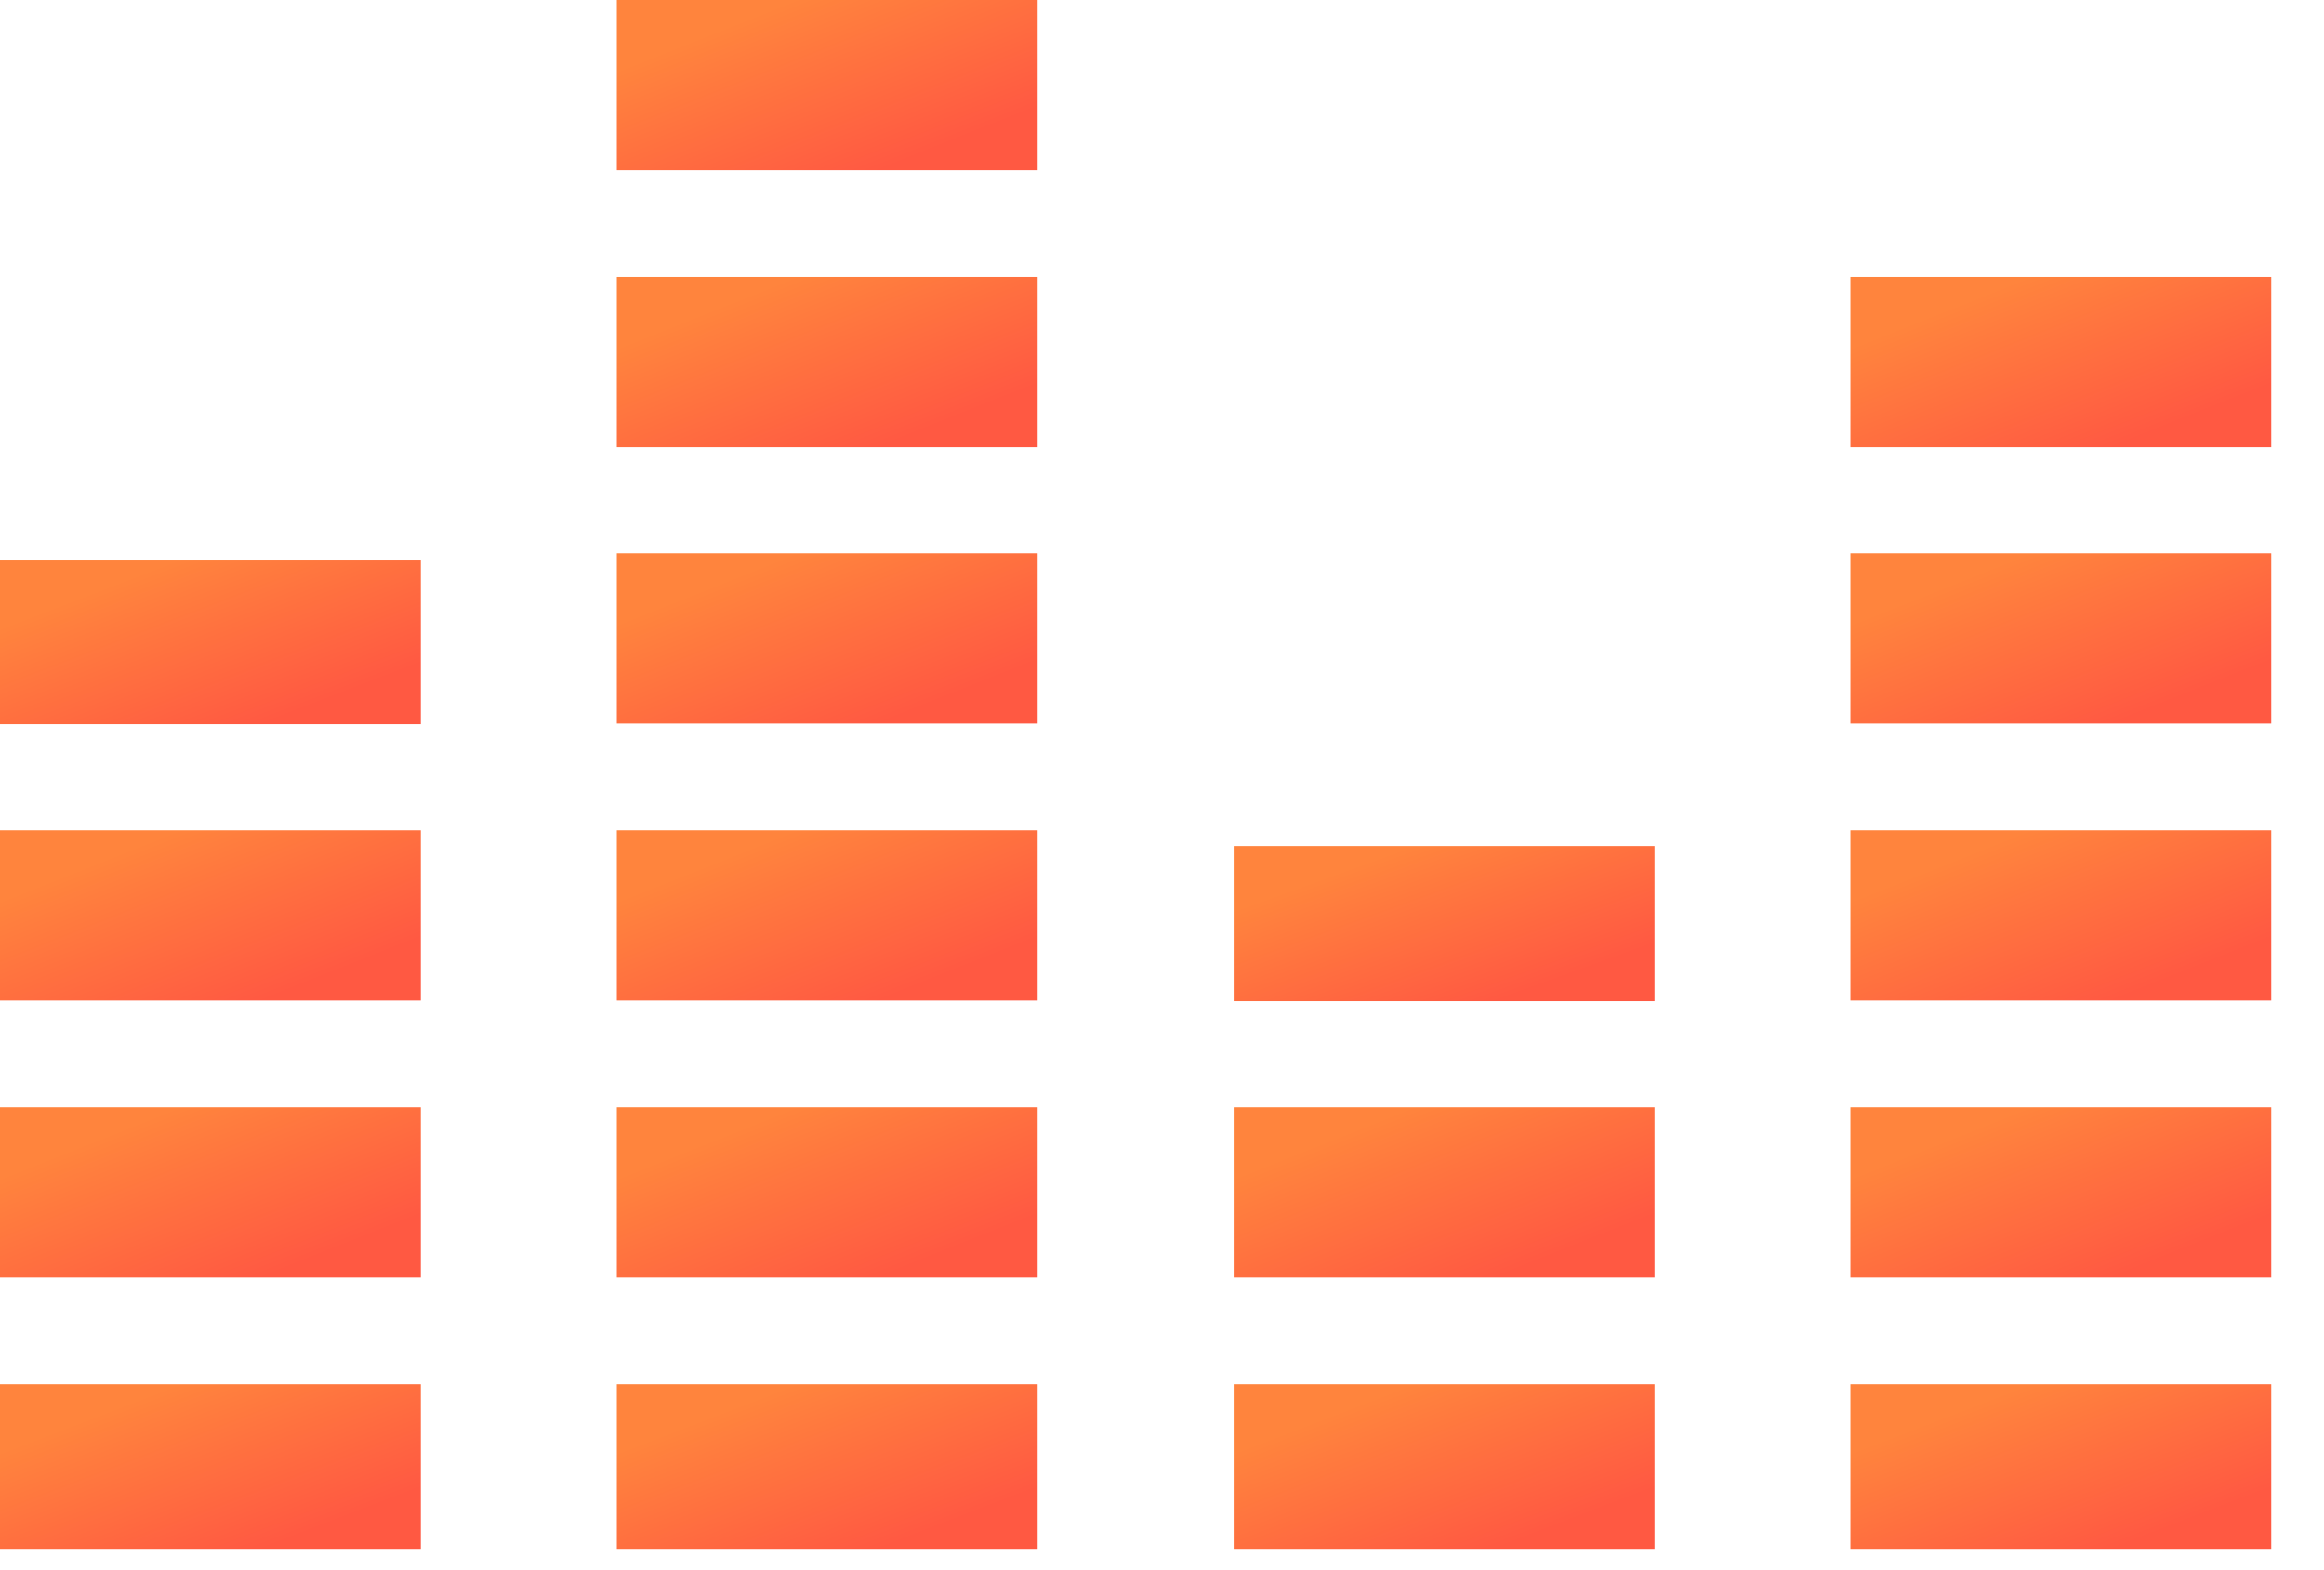
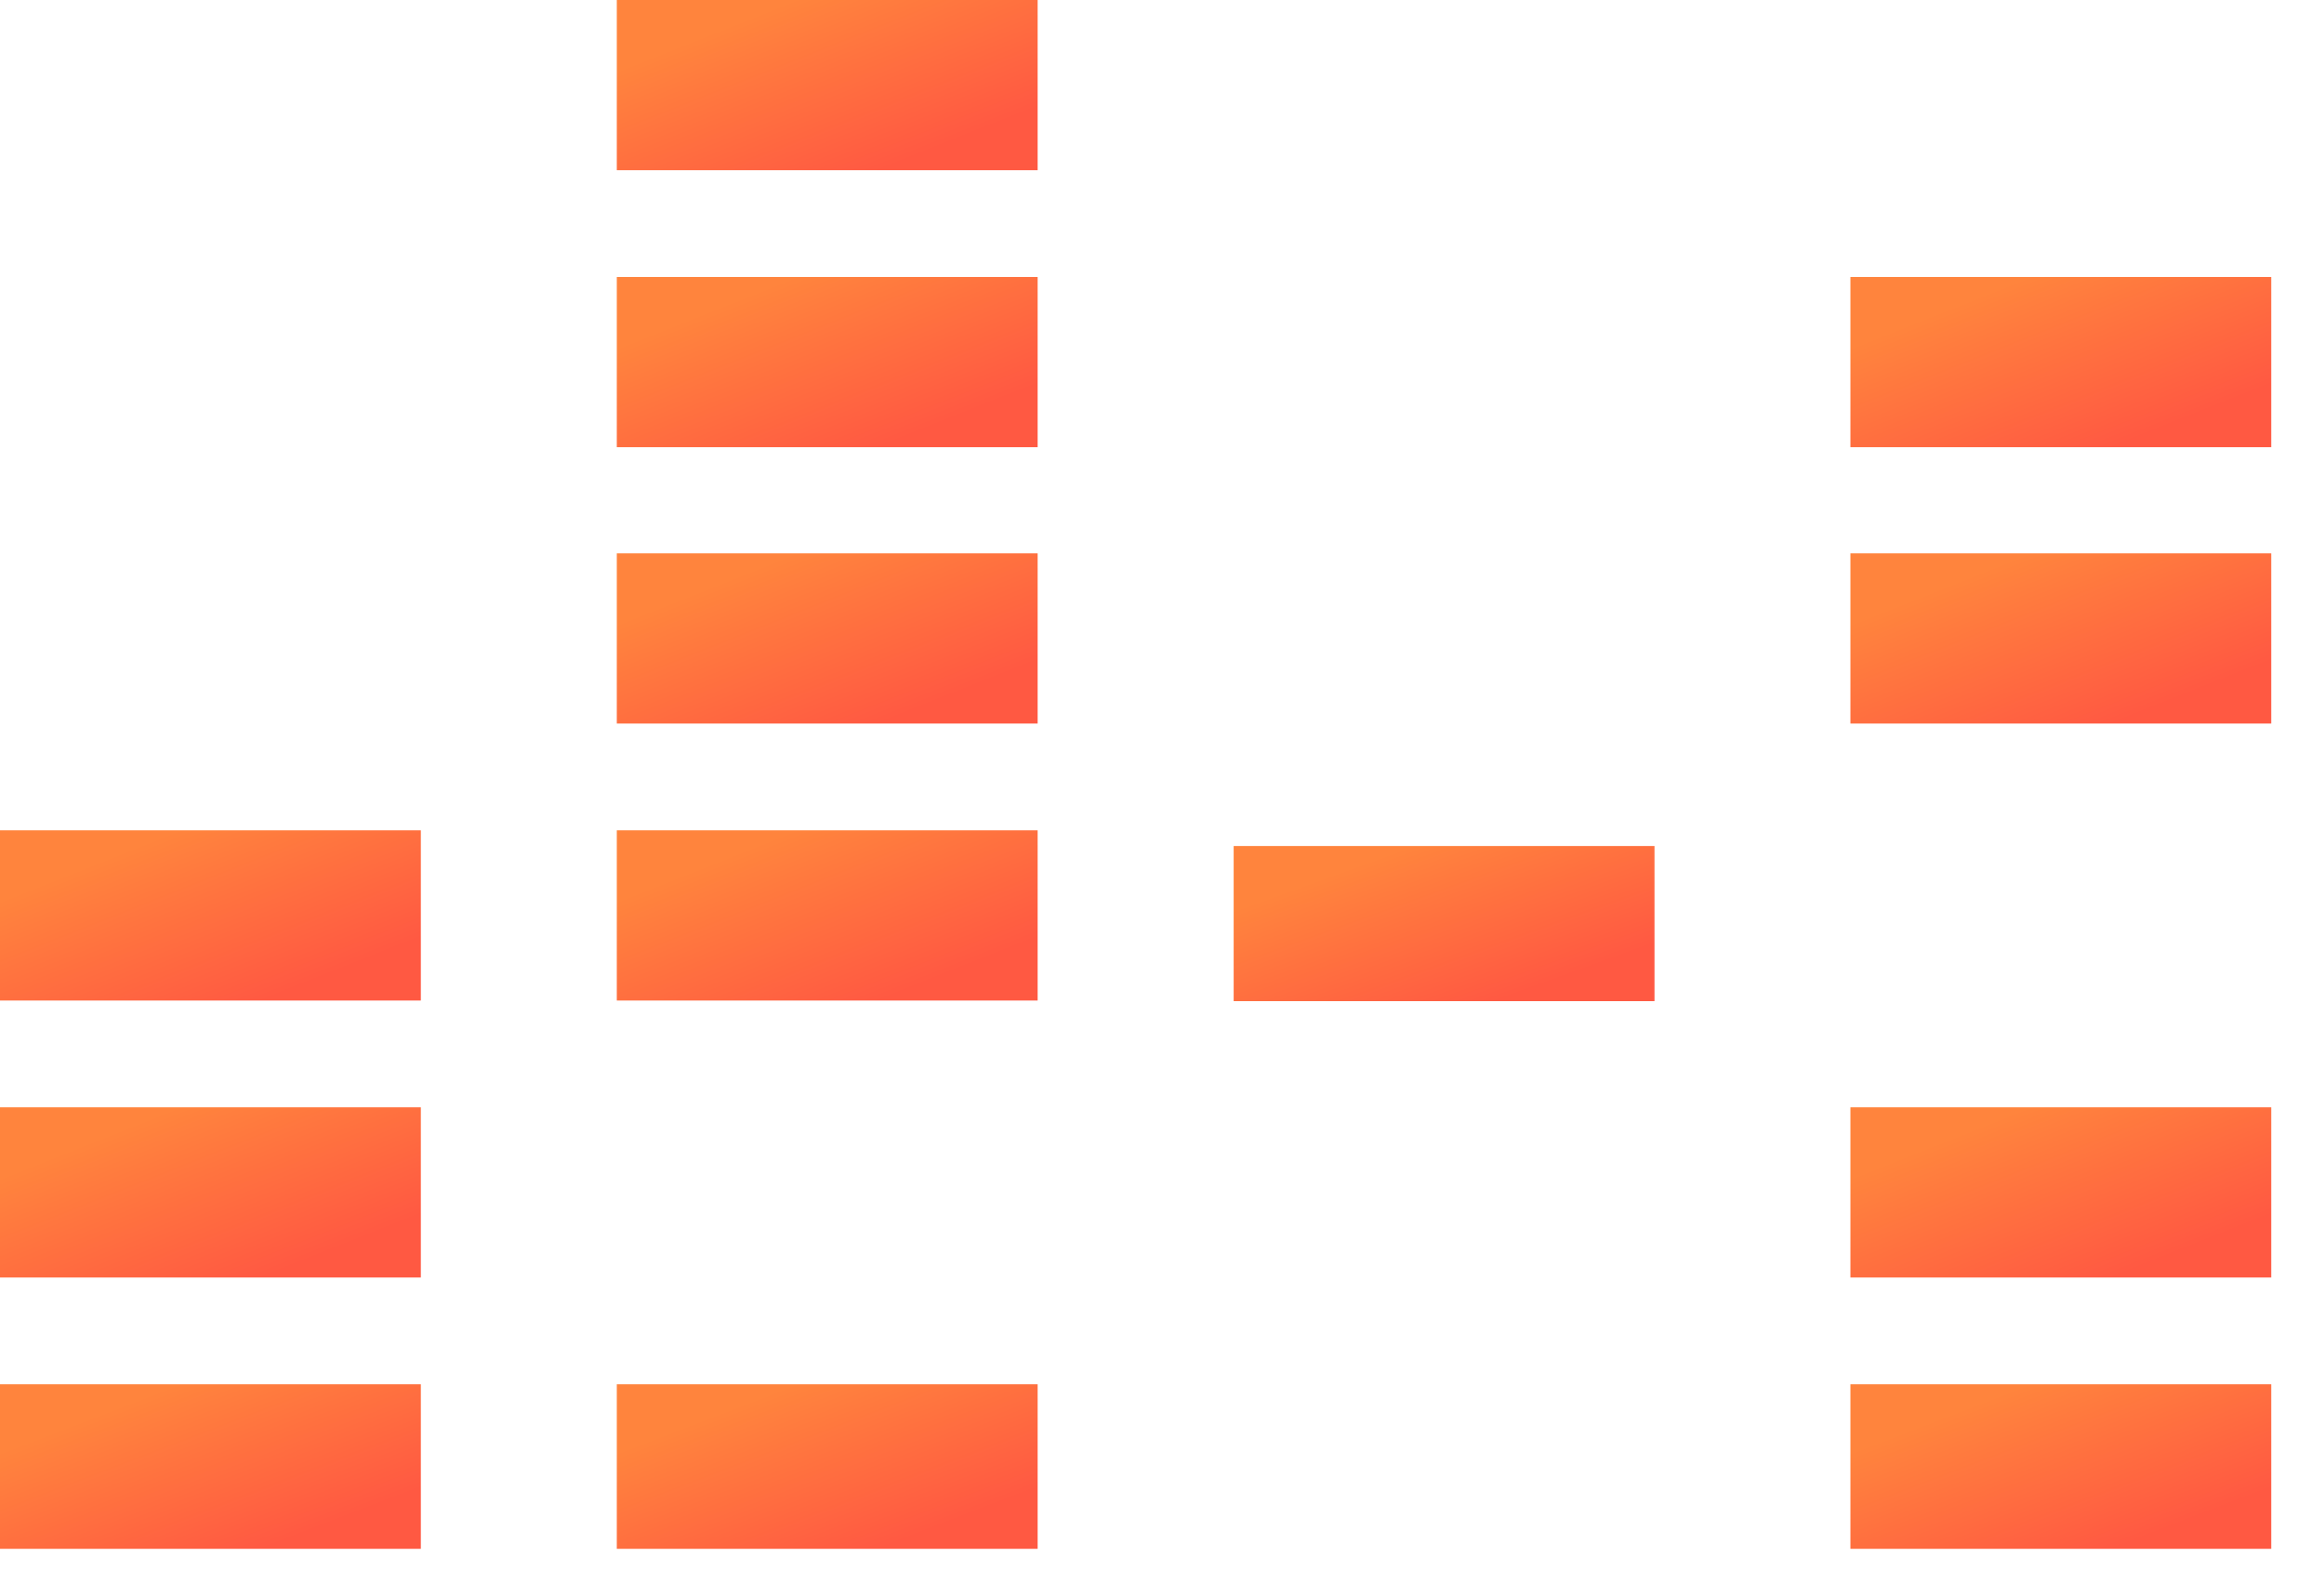
<svg xmlns="http://www.w3.org/2000/svg" width="37" height="25" viewBox="0 0 37 25" fill="none">
-   <path d="M6.7 8.91H0V11.53H6.7V8.91Z" fill="url(#paint0_linear_2569_2076)" />
  <path d="M6.7 13.22H0V15.93H6.7V13.22Z" fill="url(#paint1_linear_2569_2076)" />
-   <path d="M16.52 17.63H9.82V20.34H16.52V17.63Z" fill="url(#paint2_linear_2569_2076)" />
-   <path d="M26.341 17.63H19.641V20.34H26.341V17.63Z" fill="url(#paint3_linear_2569_2076)" />
  <path d="M6.7 17.63H0V20.34H6.7V17.63Z" fill="url(#paint4_linear_2569_2076)" />
  <path d="M16.52 8.81H9.82V11.52H16.52V8.81Z" fill="url(#paint5_linear_2569_2076)" />
  <path d="M26.341 13.47H19.641V15.94H26.341V13.47Z" fill="url(#paint6_linear_2569_2076)" />
-   <path d="M16.52 4.41H9.82V7.12H16.52V4.41Z" fill="url(#paint7_linear_2569_2076)" />
+   <path d="M16.52 4.41H9.82V7.12H16.52V4.41" fill="url(#paint7_linear_2569_2076)" />
  <path d="M16.52 13.22H9.82V15.93H16.52V13.22Z" fill="url(#paint8_linear_2569_2076)" />
  <path d="M16.52 22.04H9.82V24.66H16.52V22.04Z" fill="url(#paint9_linear_2569_2076)" />
-   <path d="M26.341 22.04H19.641V24.66H26.341V22.04Z" fill="url(#paint10_linear_2569_2076)" />
  <path d="M36.16 22.04H29.46V24.66H36.16V22.04Z" fill="url(#paint11_linear_2569_2076)" />
  <path d="M6.7 22.04H0V24.66H6.7V22.04Z" fill="url(#paint12_linear_2569_2076)" />
  <path d="M36.16 17.63H29.46V20.34H36.16V17.63Z" fill="url(#paint13_linear_2569_2076)" />
  <path d="M36.16 8.81H29.46V11.52H36.16V8.81Z" fill="url(#paint14_linear_2569_2076)" />
-   <path d="M36.16 13.22H29.46V15.93H36.16V13.22Z" fill="url(#paint15_linear_2569_2076)" />
  <path d="M36.16 4.41H29.46V7.12H36.16V4.41Z" fill="url(#paint16_linear_2569_2076)" />
  <path d="M16.52 0H9.82V2.71H16.52V0Z" fill="url(#paint17_linear_2569_2076)" />
  <defs>
    <linearGradient id="paint0_linear_2569_2076" x1="1.303" y1="9.492" x2="2.361" y2="12.239" gradientUnits="userSpaceOnUse">
      <stop stop-color="#FF843D" />
      <stop offset="1" stop-color="#FF5942" />
    </linearGradient>
    <linearGradient id="paint1_linear_2569_2076" x1="1.303" y1="13.822" x2="2.424" y2="16.638" gradientUnits="userSpaceOnUse">
      <stop stop-color="#FF843D" />
      <stop offset="1" stop-color="#FF5942" />
    </linearGradient>
    <linearGradient id="paint2_linear_2569_2076" x1="11.123" y1="18.232" x2="12.245" y2="21.048" gradientUnits="userSpaceOnUse">
      <stop stop-color="#FF843D" />
      <stop offset="1" stop-color="#FF5942" />
    </linearGradient>
    <linearGradient id="paint3_linear_2569_2076" x1="20.943" y1="18.232" x2="22.065" y2="21.048" gradientUnits="userSpaceOnUse">
      <stop stop-color="#FF843D" />
      <stop offset="1" stop-color="#FF5942" />
    </linearGradient>
    <linearGradient id="paint4_linear_2569_2076" x1="1.303" y1="18.232" x2="2.424" y2="21.048" gradientUnits="userSpaceOnUse">
      <stop stop-color="#FF843D" />
      <stop offset="1" stop-color="#FF5942" />
    </linearGradient>
    <linearGradient id="paint5_linear_2569_2076" x1="11.123" y1="9.412" x2="12.245" y2="12.228" gradientUnits="userSpaceOnUse">
      <stop stop-color="#FF843D" />
      <stop offset="1" stop-color="#FF5942" />
    </linearGradient>
    <linearGradient id="paint6_linear_2569_2076" x1="20.943" y1="14.019" x2="21.897" y2="16.646" gradientUnits="userSpaceOnUse">
      <stop stop-color="#FF843D" />
      <stop offset="1" stop-color="#FF5942" />
    </linearGradient>
    <linearGradient id="paint7_linear_2569_2076" x1="11.123" y1="5.012" x2="12.245" y2="7.828" gradientUnits="userSpaceOnUse">
      <stop stop-color="#FF843D" />
      <stop offset="1" stop-color="#FF5942" />
    </linearGradient>
    <linearGradient id="paint8_linear_2569_2076" x1="11.123" y1="13.822" x2="12.245" y2="16.638" gradientUnits="userSpaceOnUse">
      <stop stop-color="#FF843D" />
      <stop offset="1" stop-color="#FF5942" />
    </linearGradient>
    <linearGradient id="paint9_linear_2569_2076" x1="11.123" y1="22.622" x2="12.181" y2="25.369" gradientUnits="userSpaceOnUse">
      <stop stop-color="#FF843D" />
      <stop offset="1" stop-color="#FF5942" />
    </linearGradient>
    <linearGradient id="paint10_linear_2569_2076" x1="20.943" y1="22.622" x2="22.001" y2="25.369" gradientUnits="userSpaceOnUse">
      <stop stop-color="#FF843D" />
      <stop offset="1" stop-color="#FF5942" />
    </linearGradient>
    <linearGradient id="paint11_linear_2569_2076" x1="30.763" y1="22.622" x2="31.82" y2="25.369" gradientUnits="userSpaceOnUse">
      <stop stop-color="#FF843D" />
      <stop offset="1" stop-color="#FF5942" />
    </linearGradient>
    <linearGradient id="paint12_linear_2569_2076" x1="1.303" y1="22.622" x2="2.361" y2="25.369" gradientUnits="userSpaceOnUse">
      <stop stop-color="#FF843D" />
      <stop offset="1" stop-color="#FF5942" />
    </linearGradient>
    <linearGradient id="paint13_linear_2569_2076" x1="30.763" y1="18.232" x2="31.884" y2="21.048" gradientUnits="userSpaceOnUse">
      <stop stop-color="#FF843D" />
      <stop offset="1" stop-color="#FF5942" />
    </linearGradient>
    <linearGradient id="paint14_linear_2569_2076" x1="30.763" y1="9.412" x2="31.884" y2="12.228" gradientUnits="userSpaceOnUse">
      <stop stop-color="#FF843D" />
      <stop offset="1" stop-color="#FF5942" />
    </linearGradient>
    <linearGradient id="paint15_linear_2569_2076" x1="30.763" y1="13.822" x2="31.884" y2="16.638" gradientUnits="userSpaceOnUse">
      <stop stop-color="#FF843D" />
      <stop offset="1" stop-color="#FF5942" />
    </linearGradient>
    <linearGradient id="paint16_linear_2569_2076" x1="30.763" y1="5.012" x2="31.884" y2="7.828" gradientUnits="userSpaceOnUse">
      <stop stop-color="#FF843D" />
      <stop offset="1" stop-color="#FF5942" />
    </linearGradient>
    <linearGradient id="paint17_linear_2569_2076" x1="11.123" y1="0.602" x2="12.245" y2="3.418" gradientUnits="userSpaceOnUse">
      <stop stop-color="#FF843D" />
      <stop offset="1" stop-color="#FF5942" />
    </linearGradient>
  </defs>
</svg>